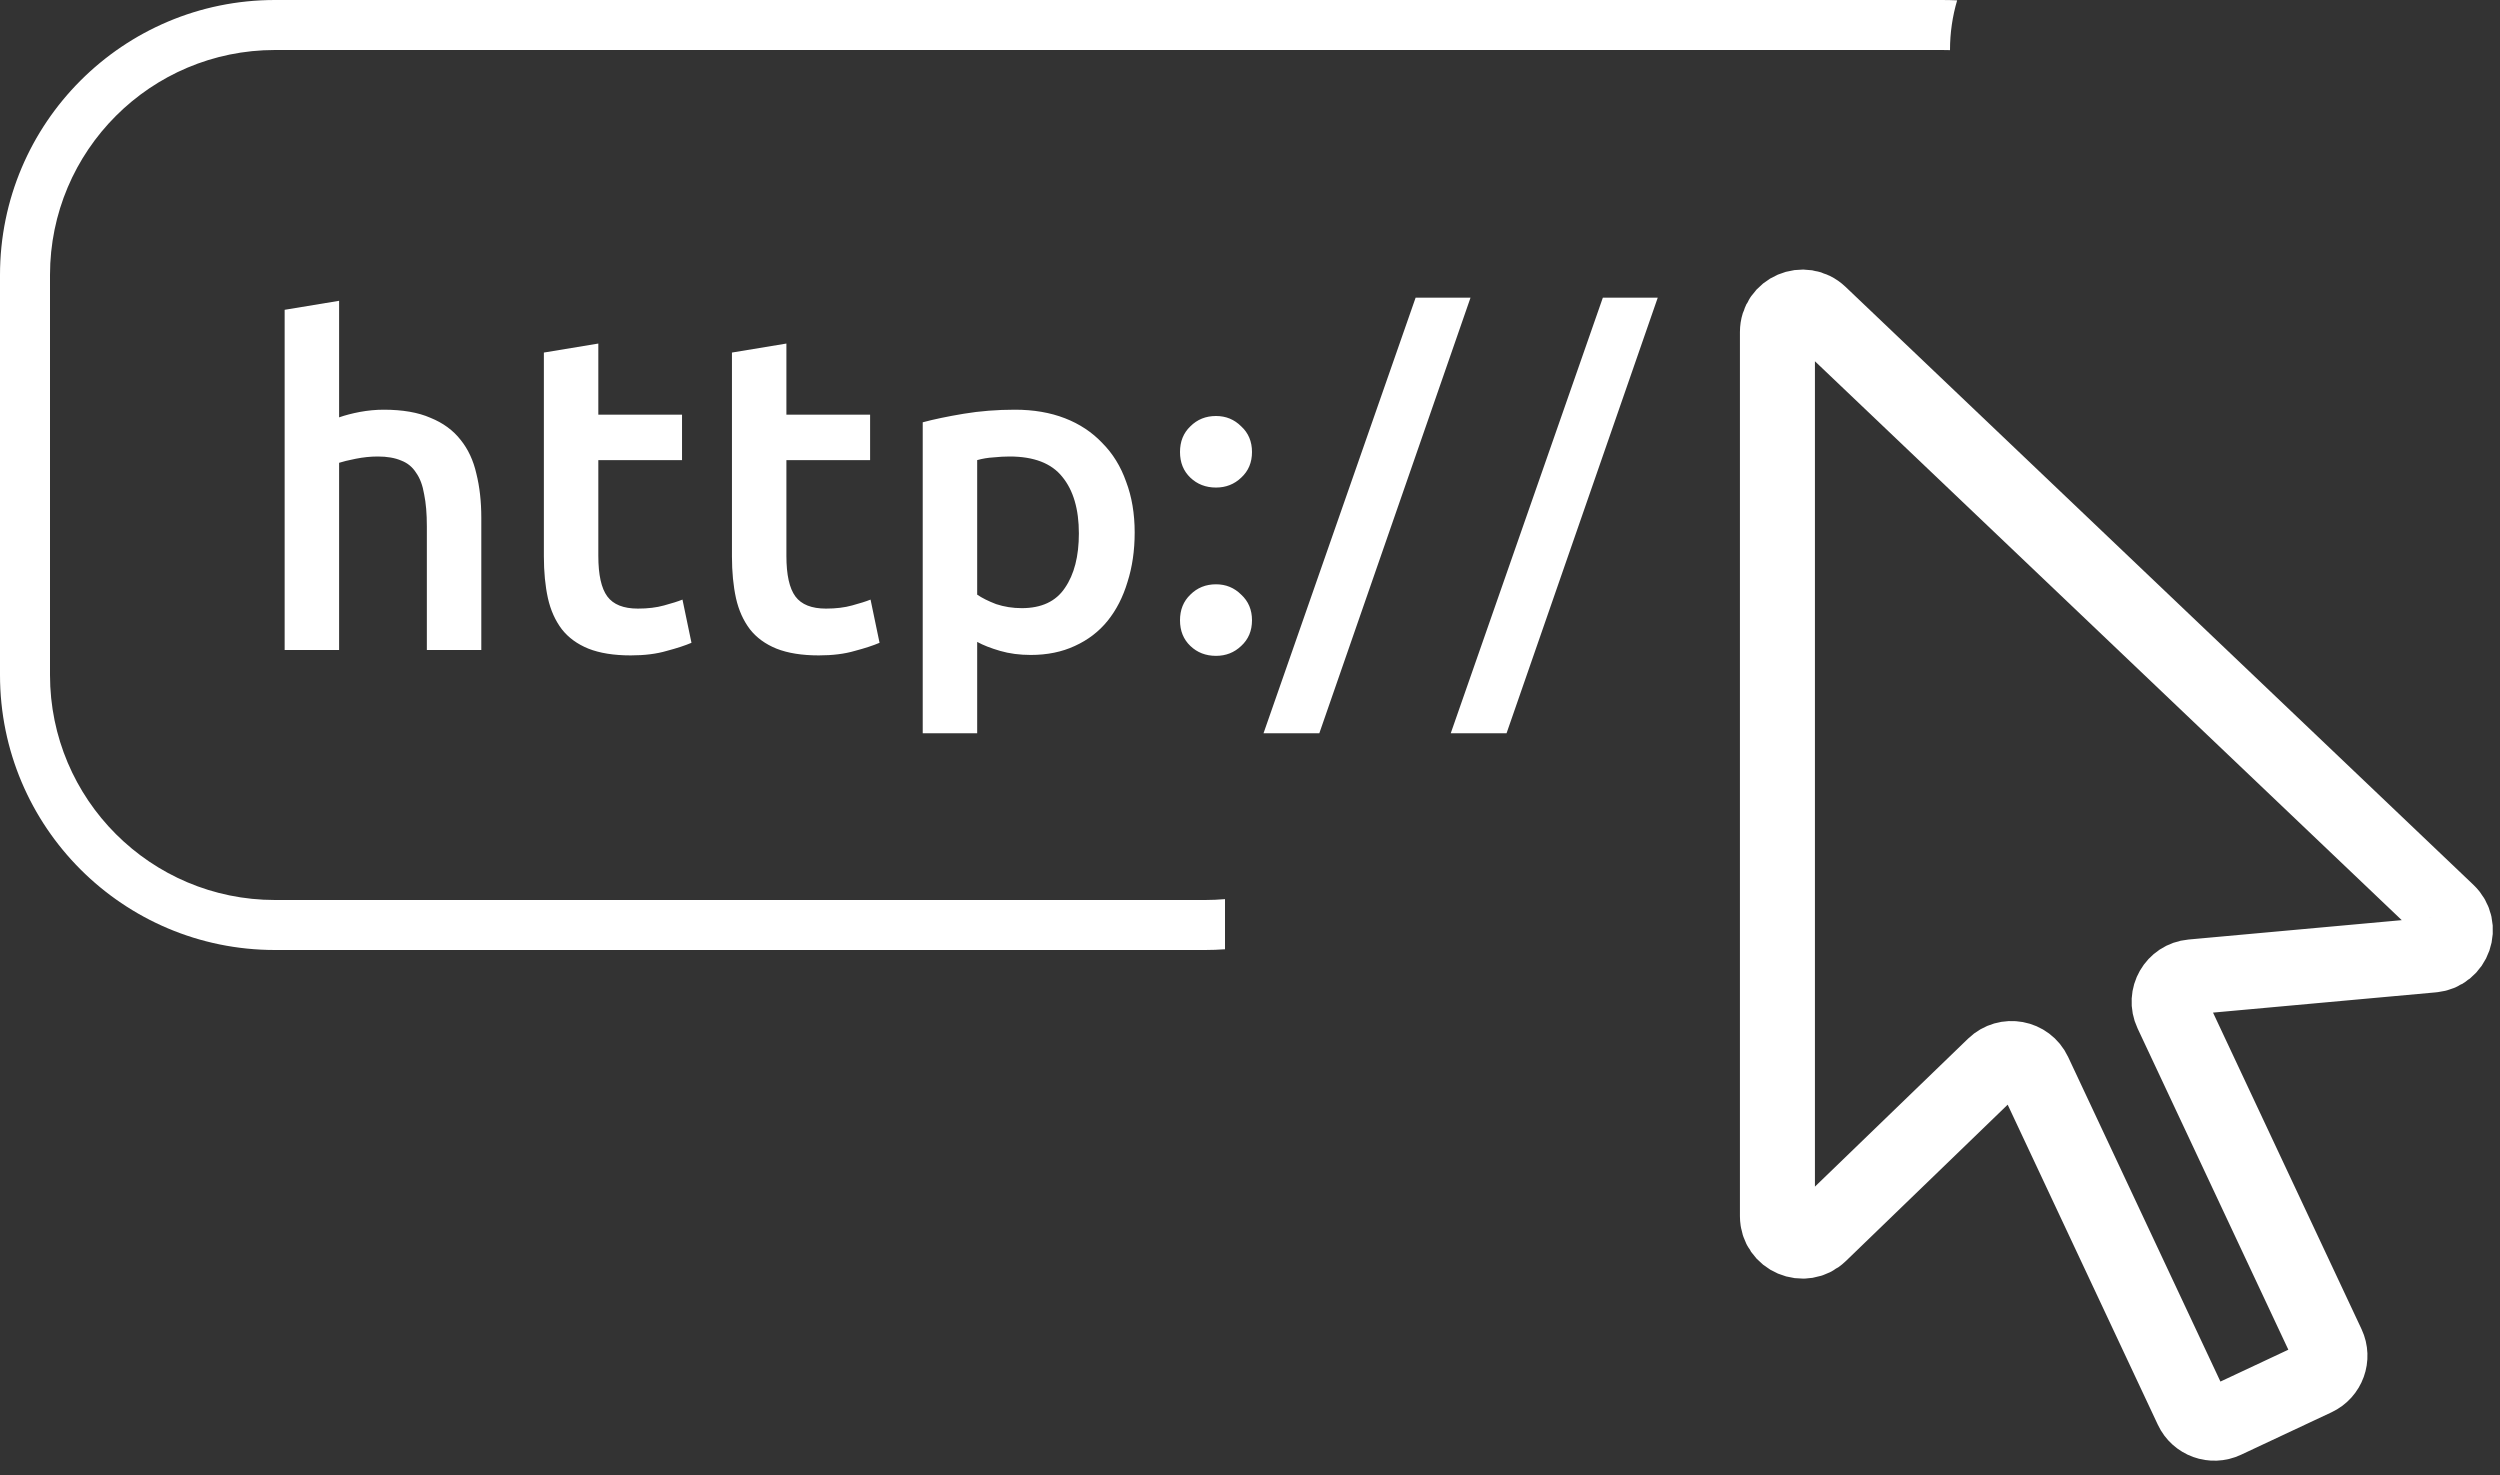
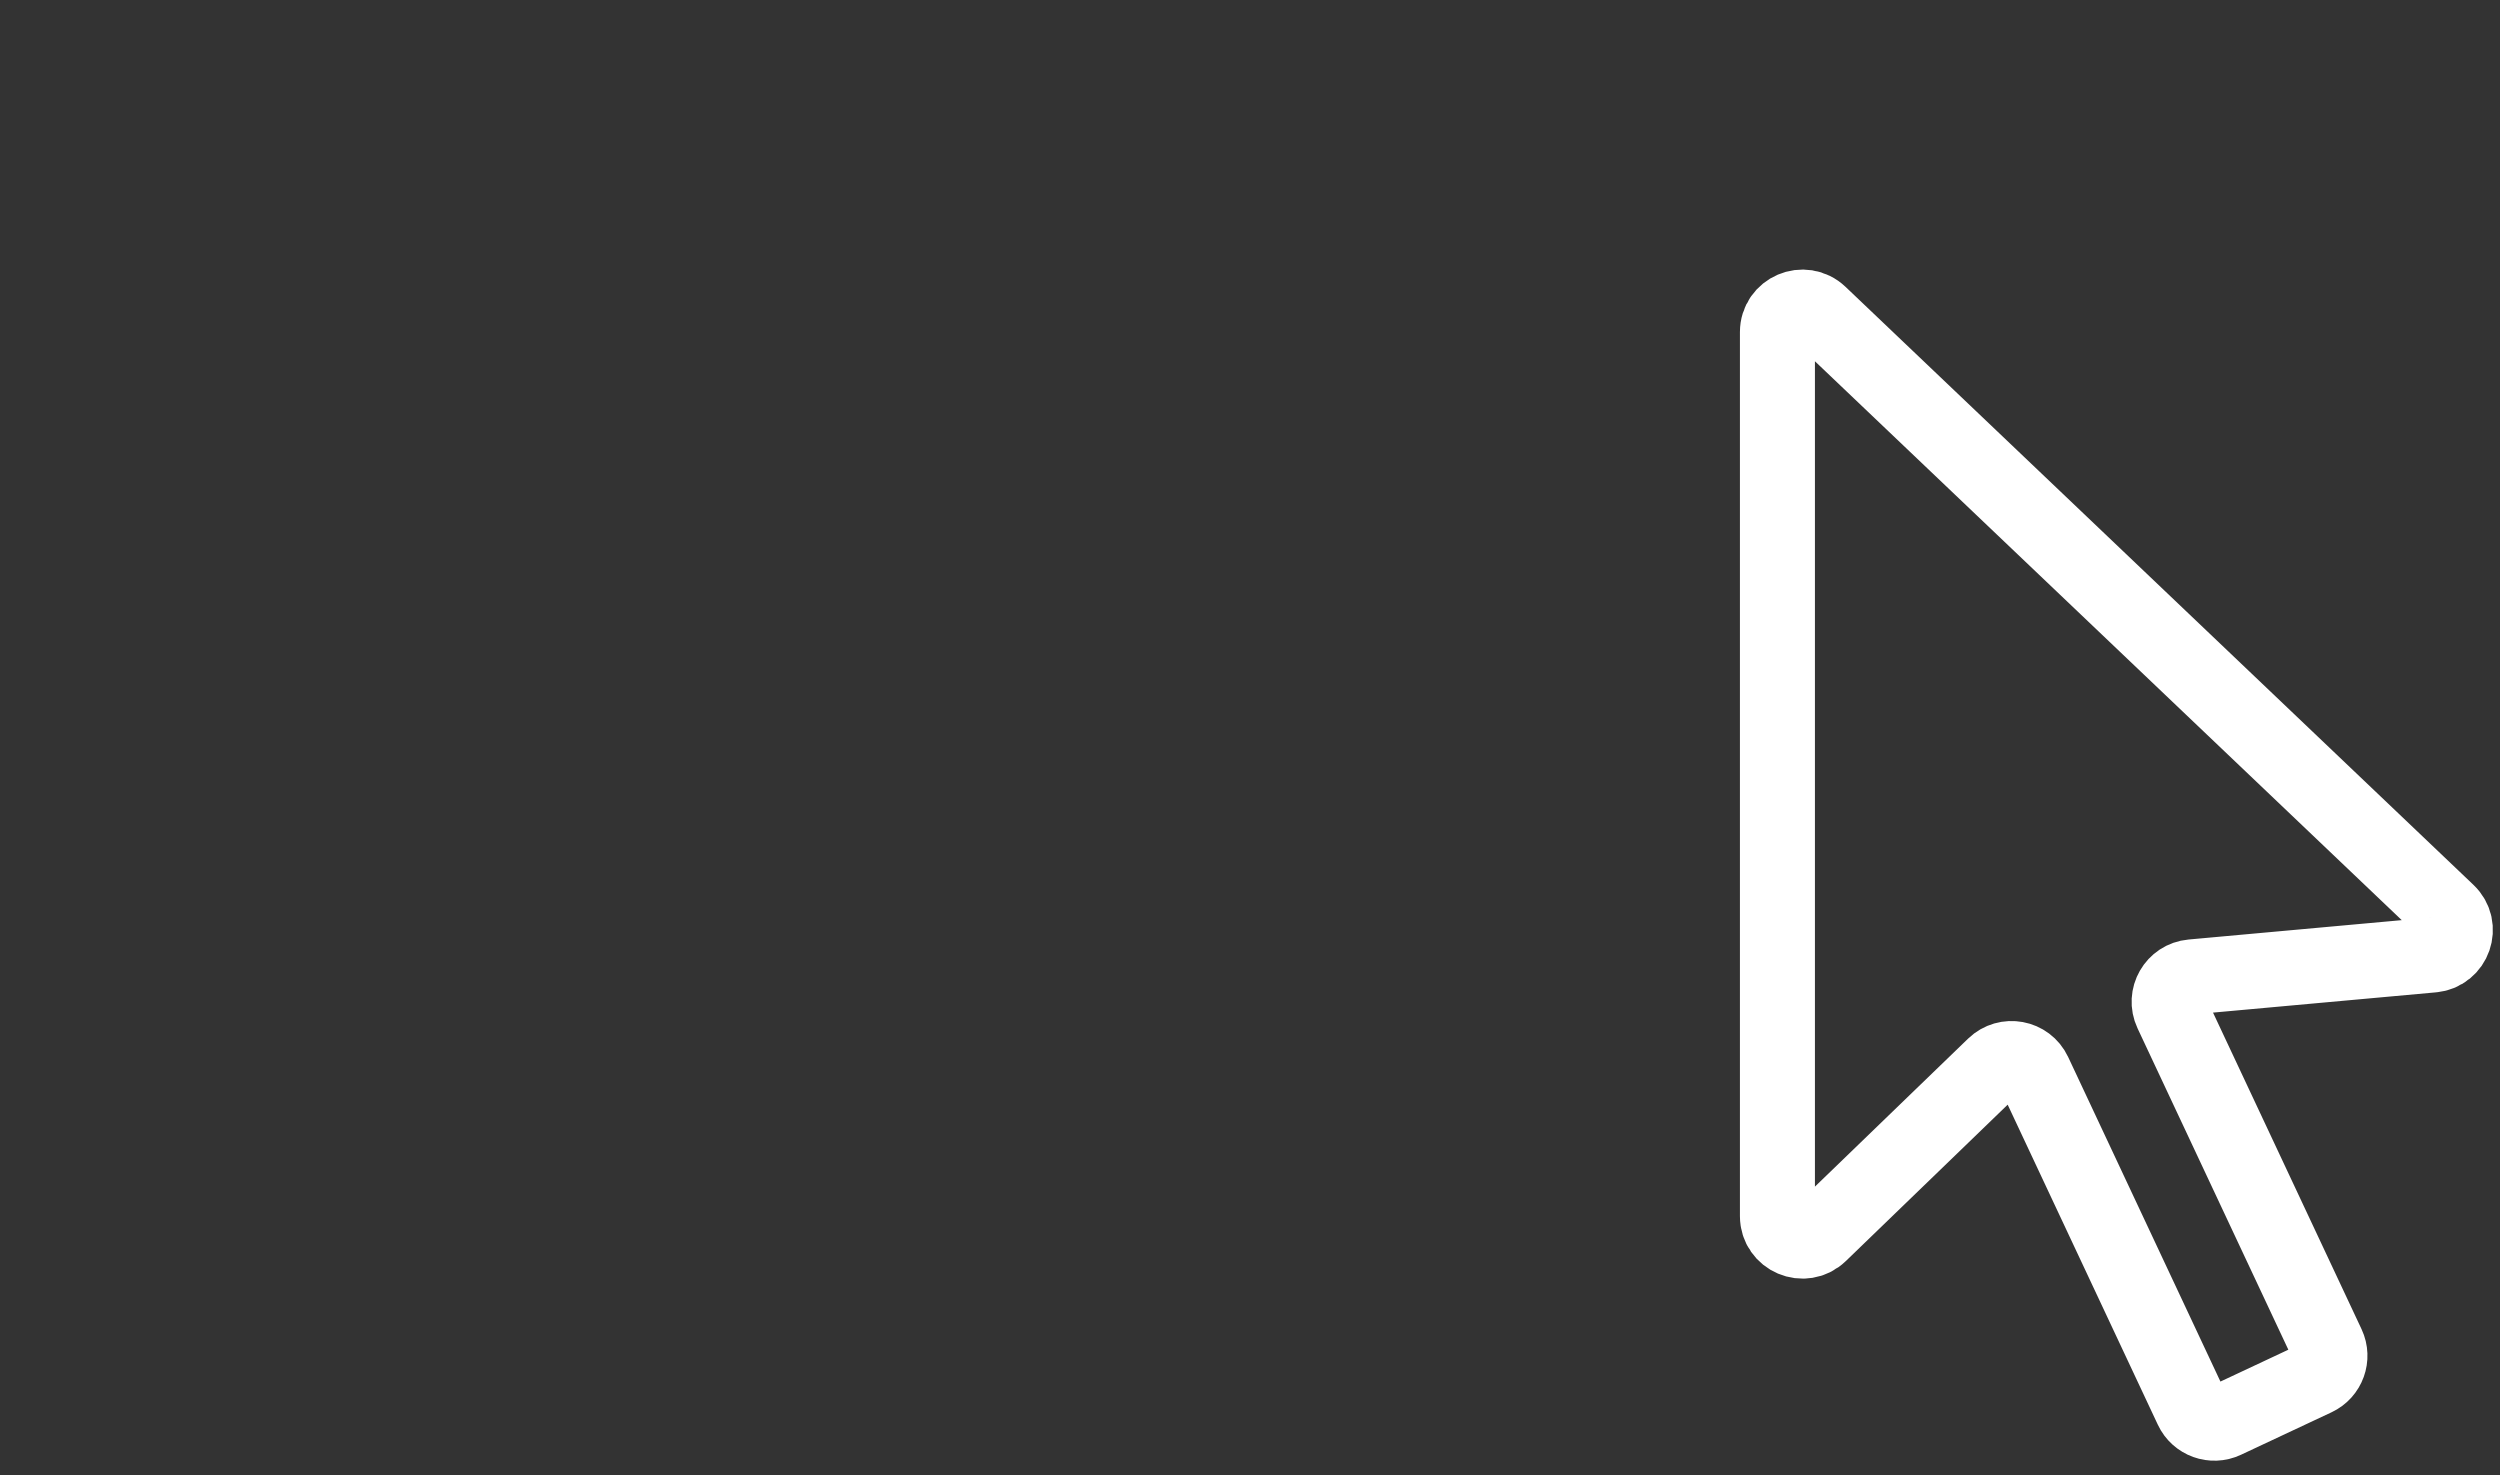
<svg xmlns="http://www.w3.org/2000/svg" width="100" height="59" viewBox="0 0 100 59" fill="none">
  <rect x="0" y="0" width="100" height="59" fill="#333333" stroke="none" />
  <g id="url">
    <g id="url_2">
-       <path id="http" d="M11.386 26V12.392L13.564 12.032V16.694C13.804 16.61 14.08 16.538 14.392 16.478C14.716 16.418 15.034 16.388 15.346 16.388C16.102 16.388 16.726 16.496 17.218 16.712C17.722 16.916 18.124 17.21 18.424 17.594C18.724 17.966 18.934 18.416 19.054 18.944C19.186 19.472 19.252 20.06 19.252 20.708V26H17.074V21.05C17.074 20.546 17.038 20.12 16.966 19.772C16.906 19.412 16.798 19.124 16.642 18.908C16.498 18.68 16.3 18.518 16.048 18.422C15.796 18.314 15.484 18.26 15.112 18.26C14.824 18.26 14.53 18.29 14.23 18.35C13.93 18.41 13.708 18.464 13.564 18.512V26H11.386ZM21.755 14.102L23.933 13.742V16.586H27.281V18.404H23.933V22.238C23.933 22.994 24.053 23.534 24.293 23.858C24.533 24.182 24.941 24.344 25.517 24.344C25.913 24.344 26.261 24.302 26.561 24.218C26.873 24.134 27.119 24.056 27.299 23.984L27.659 25.712C27.407 25.82 27.077 25.928 26.669 26.036C26.261 26.156 25.781 26.216 25.229 26.216C24.557 26.216 23.993 26.126 23.537 25.946C23.093 25.766 22.739 25.508 22.475 25.172C22.211 24.824 22.025 24.41 21.917 23.93C21.809 23.438 21.755 22.88 21.755 22.256V14.102ZM29.278 14.102L31.456 13.742V16.586H34.804V18.404H31.456V22.238C31.456 22.994 31.576 23.534 31.816 23.858C32.056 24.182 32.464 24.344 33.04 24.344C33.436 24.344 33.784 24.302 34.084 24.218C34.396 24.134 34.642 24.056 34.822 23.984L35.182 25.712C34.93 25.82 34.6 25.928 34.192 26.036C33.784 26.156 33.304 26.216 32.752 26.216C32.08 26.216 31.516 26.126 31.06 25.946C30.616 25.766 30.262 25.508 29.998 25.172C29.734 24.824 29.548 24.41 29.44 23.93C29.332 23.438 29.278 22.88 29.278 22.256V14.102ZM43.155 21.338C43.155 20.366 42.933 19.61 42.489 19.07C42.057 18.53 41.355 18.26 40.383 18.26C40.179 18.26 39.963 18.272 39.735 18.296C39.519 18.308 39.303 18.344 39.087 18.404V23.786C39.279 23.918 39.531 24.044 39.843 24.164C40.167 24.272 40.509 24.326 40.869 24.326C41.661 24.326 42.237 24.056 42.597 23.516C42.969 22.976 43.155 22.25 43.155 21.338ZM45.387 21.302C45.387 22.022 45.291 22.682 45.099 23.282C44.919 23.882 44.655 24.398 44.307 24.83C43.959 25.262 43.521 25.598 42.993 25.838C42.477 26.078 41.889 26.198 41.229 26.198C40.785 26.198 40.377 26.144 40.005 26.036C39.633 25.928 39.327 25.808 39.087 25.676V29.33H36.909V16.892C37.353 16.772 37.899 16.658 38.547 16.55C39.195 16.442 39.879 16.388 40.599 16.388C41.343 16.388 42.009 16.502 42.597 16.73C43.185 16.958 43.683 17.288 44.091 17.72C44.511 18.14 44.829 18.656 45.045 19.268C45.273 19.868 45.387 20.546 45.387 21.302ZM50.08 18.08C50.08 18.5 49.936 18.842 49.648 19.106C49.372 19.37 49.036 19.502 48.64 19.502C48.232 19.502 47.89 19.37 47.614 19.106C47.338 18.842 47.2 18.5 47.2 18.08C47.2 17.66 47.338 17.318 47.614 17.054C47.89 16.778 48.232 16.64 48.64 16.64C49.036 16.64 49.372 16.778 49.648 17.054C49.936 17.318 50.08 17.66 50.08 18.08ZM50.08 24.812C50.08 25.232 49.936 25.574 49.648 25.838C49.372 26.102 49.036 26.234 48.64 26.234C48.232 26.234 47.89 26.102 47.614 25.838C47.338 25.574 47.2 25.232 47.2 24.812C47.2 24.392 47.338 24.05 47.614 23.786C47.89 23.51 48.232 23.372 48.64 23.372C49.036 23.372 49.372 23.51 49.648 23.786C49.936 24.05 50.08 24.392 50.08 24.812ZM52.773 29.33H50.541L56.625 11.906H58.821L52.773 29.33ZM60.262 29.33H58.03L64.114 11.906H66.31L60.262 29.33Z" fill="white" />
-       <path id="curves" d="M78 2C78 1.31 78.1 0.644 78.286 0.014C78.086 0.005 77.885 0 77.68 0H11C4.925 0 0 4.925 0 11V27C0 33.075 4.925 38 11 38H48.207C48.472 38 48.736 37.99 49 37.971V35.965C48.737 35.988 48.472 36 48.207 36H11C6.029 36 2 31.971 2 27V11C2 6.029 6.029 2 11 2H77.68C77.788 2 77.894 2.002 78 2.005V2Z" fill="white" />
-     </g>
+       </g>
    <path id="cursor" d="M97.304 38.2C98.16 38.122 98.526 37.072 97.903 36.48L72.787 12.56C72.15 11.954 71.097 12.405 71.097 13.284L71.097 48.643C71.097 49.526 72.157 49.976 72.792 49.363L79.768 42.622C80.261 42.146 81.077 42.296 81.368 42.917L87.672 56.353C87.906 56.853 88.502 57.068 89.002 56.833L92.623 55.134C93.123 54.9 93.338 54.304 93.104 53.804L86.86 40.496C86.565 39.868 86.984 39.138 87.675 39.075L97.304 38.2Z" stroke="white" stroke-width="3" />
  </g>
</svg>